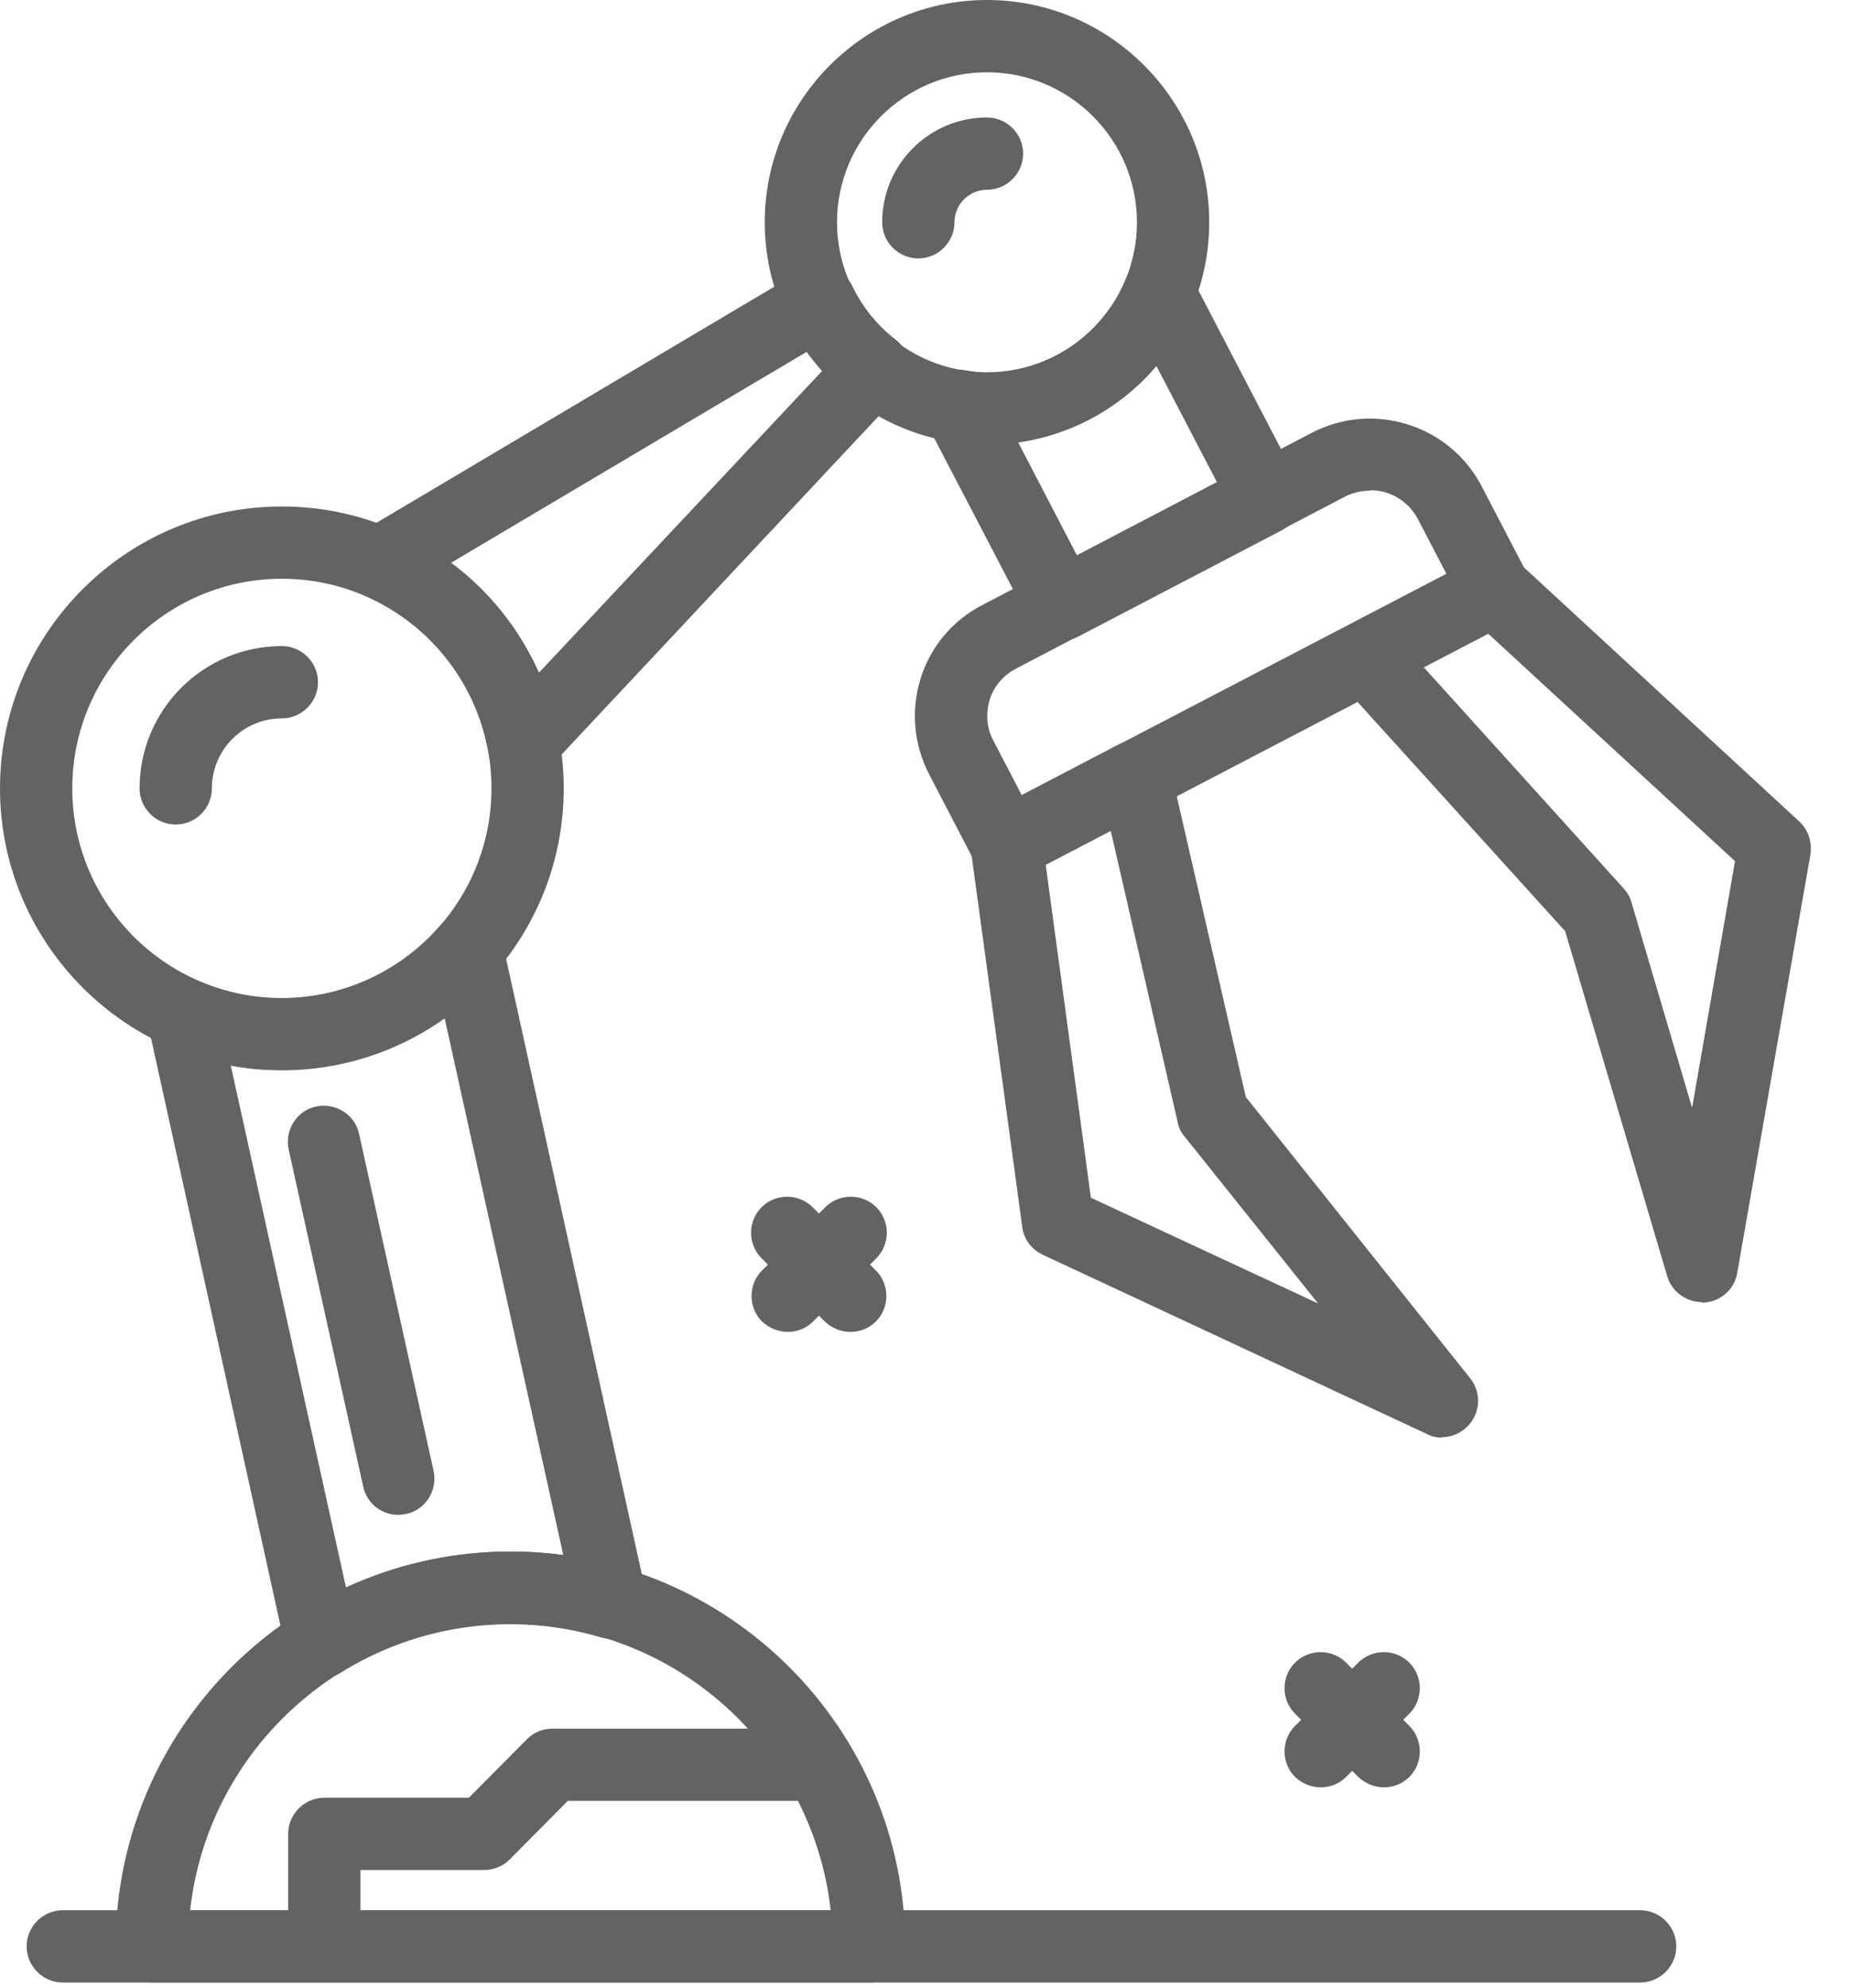
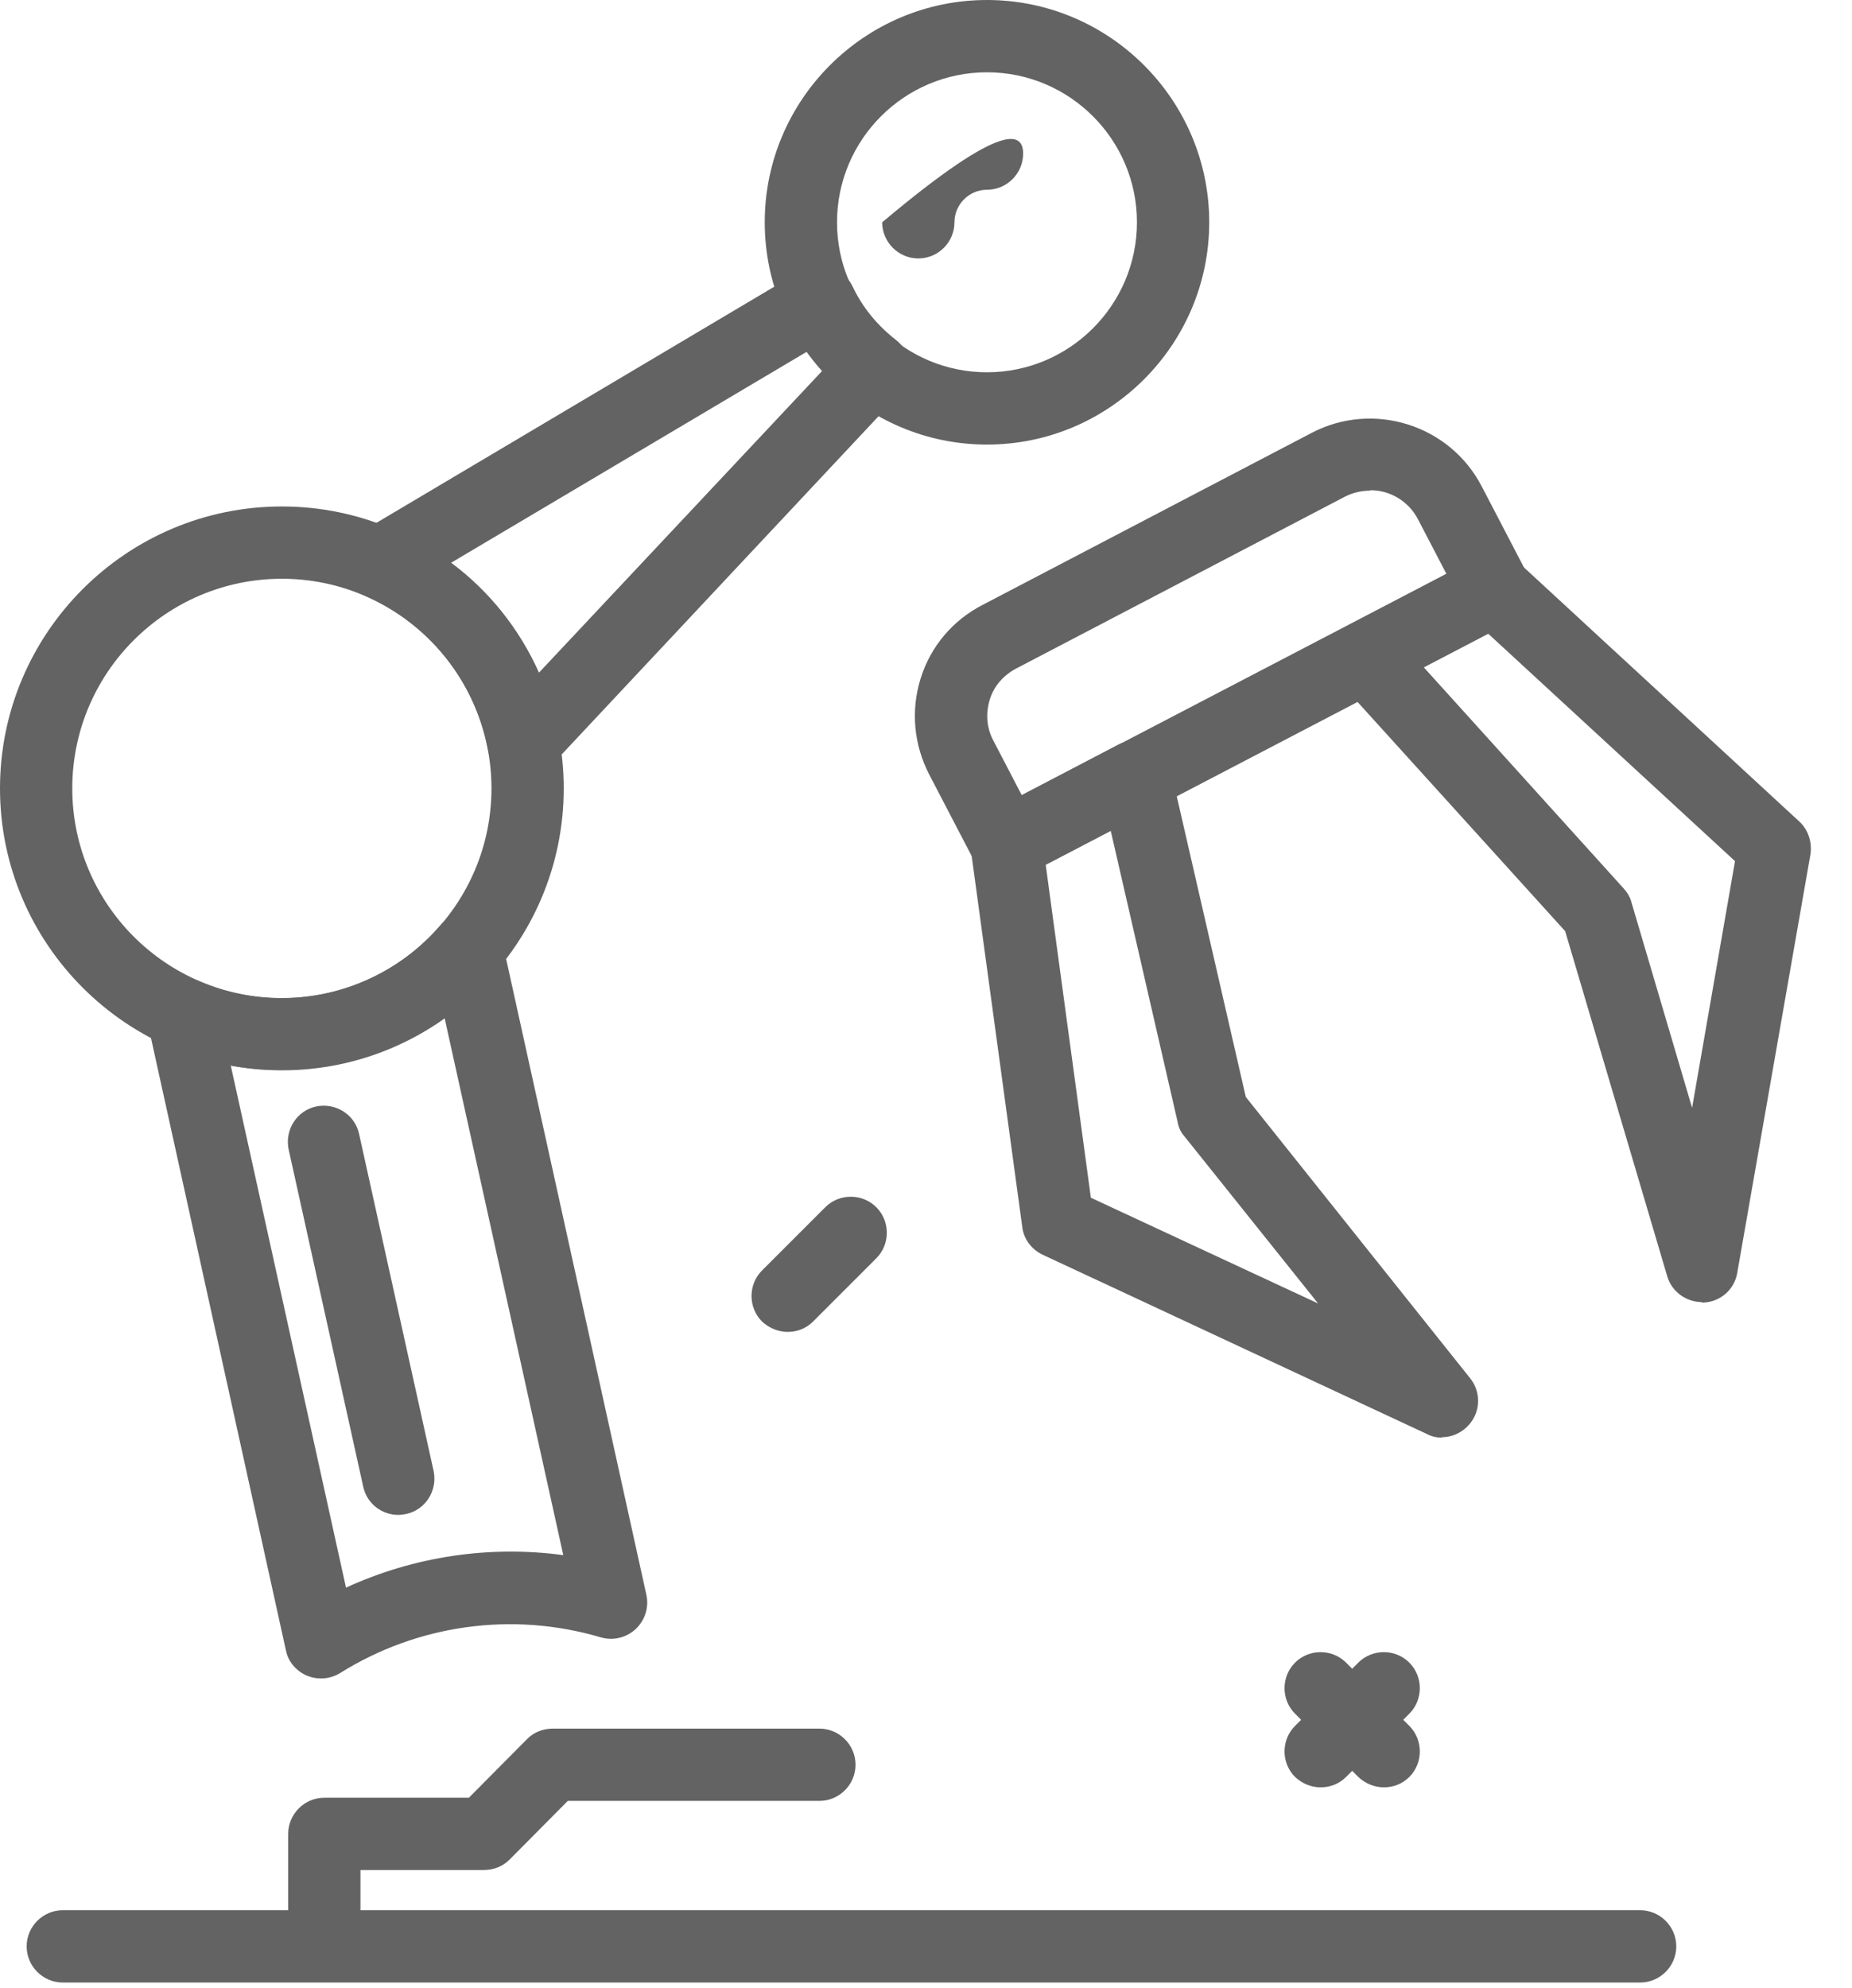
<svg xmlns="http://www.w3.org/2000/svg" width="41" height="44" viewBox="0 0 41 44" fill="none">
  <g clip-path="url(#clip0_3_82)">
    <path d="M37.68 28.82C37.33 28.82 37.01 28.59 36.91 28.25L34.65 20.61L29.64 15.08C29.47 14.9 29.4 14.65 29.45 14.4C29.49 14.16 29.65 13.95 29.87 13.83L32.72 12.34C33.02 12.19 33.38 12.23 33.63 12.46L39.83 18.18C40.03 18.36 40.12 18.64 40.08 18.91L38.46 28.17C38.4 28.54 38.09 28.81 37.72 28.83C37.7 28.83 37.69 28.83 37.67 28.83L37.68 28.82ZM31.52 14.77L35.95 19.67C36.03 19.76 36.09 19.86 36.12 19.98L37.46 24.52L38.41 19.06L32.94 14.02L31.5 14.77H31.52Z" fill="#636363" />
    <path d="M31.93 31.82C31.82 31.82 31.7 31.8 31.59 31.74L23.08 27.77C22.83 27.65 22.66 27.42 22.63 27.15L21.49 18.79C21.45 18.46 21.61 18.13 21.91 17.97L24.76 16.48C24.98 16.37 25.24 16.36 25.47 16.46C25.69 16.56 25.86 16.77 25.91 17.01L27.58 24.28L32.55 30.51C32.78 30.8 32.78 31.21 32.55 31.5C32.39 31.7 32.16 31.81 31.92 31.81L31.93 31.82ZM24.15 26.51L29.18 28.85L26.22 25.15C26.14 25.06 26.09 24.95 26.07 24.83L24.59 18.39L23.15 19.14L24.15 26.51Z" fill="#636363" />
    <path d="M22.28 19.49C21.99 19.49 21.71 19.33 21.57 19.06L20.57 17.14C20.23 16.48 20.16 15.73 20.38 15.02C20.6 14.31 21.09 13.73 21.75 13.39L29.04 9.58C30.4 8.87 32.09 9.4 32.8 10.76L33.8 12.68C33.9 12.87 33.92 13.09 33.85 13.29C33.79 13.49 33.64 13.66 33.46 13.76L22.65 19.4C22.53 19.46 22.4 19.49 22.28 19.49ZM30.33 10.86C30.15 10.86 29.96 10.9 29.78 10.99L22.49 14.8C22.21 14.95 22 15.19 21.91 15.49C21.82 15.79 21.84 16.11 21.99 16.39L22.62 17.6L32.02 12.7L31.39 11.49C31.18 11.09 30.77 10.85 30.34 10.85L30.33 10.86Z" fill="#636363" />
-     <path d="M19.23 43.88H3.36C2.92 43.88 2.56 43.52 2.56 43.08C2.56 38.26 6.48 34.34 11.3 34.34C16.12 34.34 20.04 38.26 20.04 43.08C20.04 43.52 19.68 43.88 19.24 43.88H19.23ZM4.2 42.28H18.39C17.99 38.72 14.96 35.94 11.3 35.94C7.64 35.94 4.6 38.72 4.21 42.28H4.2Z" fill="#636363" />
    <path d="M36.32 43.88H1.39C0.95 43.88 0.59 43.52 0.59 43.08C0.59 42.64 0.95 42.28 1.39 42.28H36.31C36.75 42.28 37.11 42.64 37.11 43.08C37.11 43.52 36.75 43.88 36.31 43.88H36.32Z" fill="#636363" />
    <path d="M6.24 23.69C2.8 23.69 0 20.89 0 17.45C0 14.01 2.8 11.21 6.24 11.21C9.68 11.21 12.48 14.01 12.48 17.45C12.48 20.89 9.68 23.69 6.24 23.69ZM6.24 12.81C3.68 12.81 1.6 14.89 1.6 17.45C1.6 20.01 3.68 22.09 6.24 22.09C8.8 22.09 10.88 20.01 10.88 17.45C10.88 14.89 8.8 12.81 6.24 12.81Z" fill="#636363" />
-     <path d="M3.89 18.25C3.45 18.25 3.09 17.89 3.09 17.45C3.09 15.71 4.5 14.3 6.24 14.3C6.68 14.3 7.04 14.66 7.04 15.1C7.04 15.54 6.68 15.9 6.24 15.9C5.38 15.9 4.69 16.6 4.69 17.45C4.69 17.89 4.33 18.25 3.89 18.25Z" fill="#636363" />
    <path d="M21.85 9.84C19.14 9.84 16.93 7.63 16.93 4.92C16.93 2.21 19.14 0 21.85 0C24.56 0 26.77 2.21 26.77 4.92C26.77 7.63 24.56 9.84 21.85 9.84ZM21.85 1.6C20.02 1.6 18.53 3.09 18.53 4.92C18.53 6.75 20.02 8.24 21.85 8.24C23.68 8.24 25.17 6.75 25.17 4.92C25.17 3.09 23.68 1.6 21.85 1.6Z" fill="#636363" />
-     <path d="M20.33 5.72C19.89 5.72 19.53 5.36 19.53 4.92C19.53 3.64 20.57 2.6 21.85 2.6C22.29 2.6 22.65 2.96 22.65 3.4C22.65 3.84 22.29 4.2 21.85 4.2C21.45 4.2 21.13 4.53 21.13 4.92C21.13 5.36 20.77 5.72 20.33 5.72Z" fill="#636363" />
-     <path d="M23.5 14.17C23.42 14.17 23.34 14.16 23.26 14.13C23.06 14.07 22.89 13.92 22.79 13.74L20.5 9.35C20.36 9.08 20.38 8.76 20.56 8.51C20.74 8.27 21.03 8.14 21.33 8.19C21.5 8.22 21.67 8.25 21.85 8.25C23.2 8.25 24.4 7.44 24.92 6.19C25.04 5.9 25.31 5.71 25.62 5.69C25.93 5.67 26.22 5.84 26.37 6.12L28.73 10.65C28.83 10.84 28.85 11.06 28.78 11.26C28.72 11.46 28.57 11.63 28.39 11.73L23.87 14.09C23.75 14.15 23.63 14.18 23.5 14.18V14.17ZM22.54 9.79L23.84 12.29L26.94 10.67L25.6 8.1C24.83 9.01 23.74 9.62 22.54 9.79Z" fill="#636363" />
+     <path d="M20.33 5.72C19.89 5.72 19.53 5.36 19.53 4.92C22.29 2.6 22.65 2.96 22.65 3.4C22.65 3.84 22.29 4.2 21.85 4.2C21.45 4.2 21.13 4.53 21.13 4.92C21.13 5.36 20.77 5.72 20.33 5.72Z" fill="#636363" />
    <path d="M7.11 37.15C7 37.15 6.9 37.13 6.8 37.09C6.56 36.99 6.38 36.78 6.33 36.53L3.26 22.6C3.19 22.31 3.3 22 3.54 21.81C3.77 21.62 4.1 21.58 4.37 21.7C6.22 22.53 8.42 22.02 9.74 20.49C9.94 20.26 10.25 20.16 10.54 20.24C10.83 20.31 11.06 20.55 11.12 20.84L14.31 35.3C14.37 35.58 14.28 35.86 14.07 36.06C13.86 36.25 13.57 36.32 13.3 36.24C11.34 35.66 9.24 35.96 7.53 37.03C7.4 37.11 7.25 37.15 7.11 37.15ZM5.11 23.59L7.66 35.14C9.16 34.45 10.83 34.2 12.47 34.42L9.84 22.52C8.48 23.49 6.74 23.89 5.1 23.58L5.11 23.59Z" fill="#636363" />
    <path d="M11.58 17.23C11.51 17.23 11.43 17.22 11.36 17.2C11.07 17.12 10.85 16.88 10.8 16.58C10.51 15.07 9.5 13.8 8.09 13.19C7.81 13.07 7.63 12.81 7.61 12.51C7.59 12.21 7.74 11.92 8 11.77L17.74 5.99C17.93 5.88 18.17 5.85 18.38 5.91C18.6 5.98 18.77 6.13 18.87 6.33C19.09 6.8 19.42 7.2 19.83 7.52C20.01 7.66 20.12 7.86 20.14 8.09C20.16 8.31 20.08 8.54 19.93 8.7L12.18 16.97C12.03 17.13 11.81 17.22 11.6 17.22L11.58 17.23ZM9.98 12.45C10.83 13.08 11.5 13.92 11.93 14.89L18.21 8.2C18.09 8.06 17.97 7.92 17.87 7.78L9.98 12.46V12.45Z" fill="#636363" />
    <path d="M29.24 39.56C29.03 39.56 28.83 39.48 28.67 39.33C28.36 39.02 28.36 38.51 28.67 38.2L30.07 36.8C30.38 36.49 30.89 36.49 31.2 36.8C31.51 37.11 31.51 37.62 31.2 37.93L29.8 39.33C29.64 39.49 29.44 39.56 29.23 39.56H29.24Z" fill="#636363" />
    <path d="M30.64 39.56C30.43 39.56 30.23 39.48 30.07 39.33L28.67 37.93C28.36 37.62 28.36 37.11 28.67 36.8C28.98 36.49 29.49 36.49 29.8 36.8L31.2 38.2C31.51 38.51 31.51 39.02 31.2 39.33C31.04 39.49 30.84 39.56 30.63 39.56H30.64Z" fill="#636363" />
    <path d="M17.44 29.48C17.24 29.48 17.03 29.4 16.87 29.25C16.56 28.94 16.56 28.43 16.87 28.12L18.27 26.72C18.58 26.41 19.09 26.41 19.4 26.72C19.71 27.03 19.71 27.54 19.4 27.85L18 29.25C17.84 29.41 17.64 29.48 17.43 29.48H17.44Z" fill="#636363" />
-     <path d="M18.83 29.48C18.62 29.48 18.42 29.4 18.26 29.25L16.86 27.85C16.55 27.54 16.55 27.03 16.86 26.72C17.17 26.41 17.68 26.41 17.99 26.72L19.39 28.12C19.7 28.43 19.7 28.94 19.39 29.25C19.23 29.41 19.03 29.48 18.82 29.48H18.83Z" fill="#636363" />
    <path d="M7.18 43.82C6.74 43.82 6.38 43.46 6.38 43.02V40.59C6.38 40.15 6.74 39.79 7.18 39.79H10.38L11.67 38.49C11.82 38.34 12.02 38.26 12.24 38.26H18.14C18.58 38.26 18.94 38.62 18.94 39.06C18.94 39.5 18.58 39.86 18.14 39.86H12.57L11.28 41.16C11.13 41.31 10.93 41.39 10.71 41.39H7.98V43.02C7.98 43.46 7.62 43.82 7.18 43.82Z" fill="#636363" />
    <path d="M8.82 33.53C8.45 33.53 8.12 33.28 8.04 32.9L6.39 25.44C6.3 25.01 6.57 24.58 7 24.49C7.43 24.4 7.86 24.67 7.95 25.1L9.6 32.56C9.69 32.99 9.42 33.42 8.99 33.51C8.93 33.52 8.87 33.53 8.82 33.53Z" fill="#636363" />
  </g>
  <defs>
    <clipPath id="clip0_3_82">
      <rect width="40.09" height="43.88" fill="white" />
    </clipPath>
  </defs>
</svg>